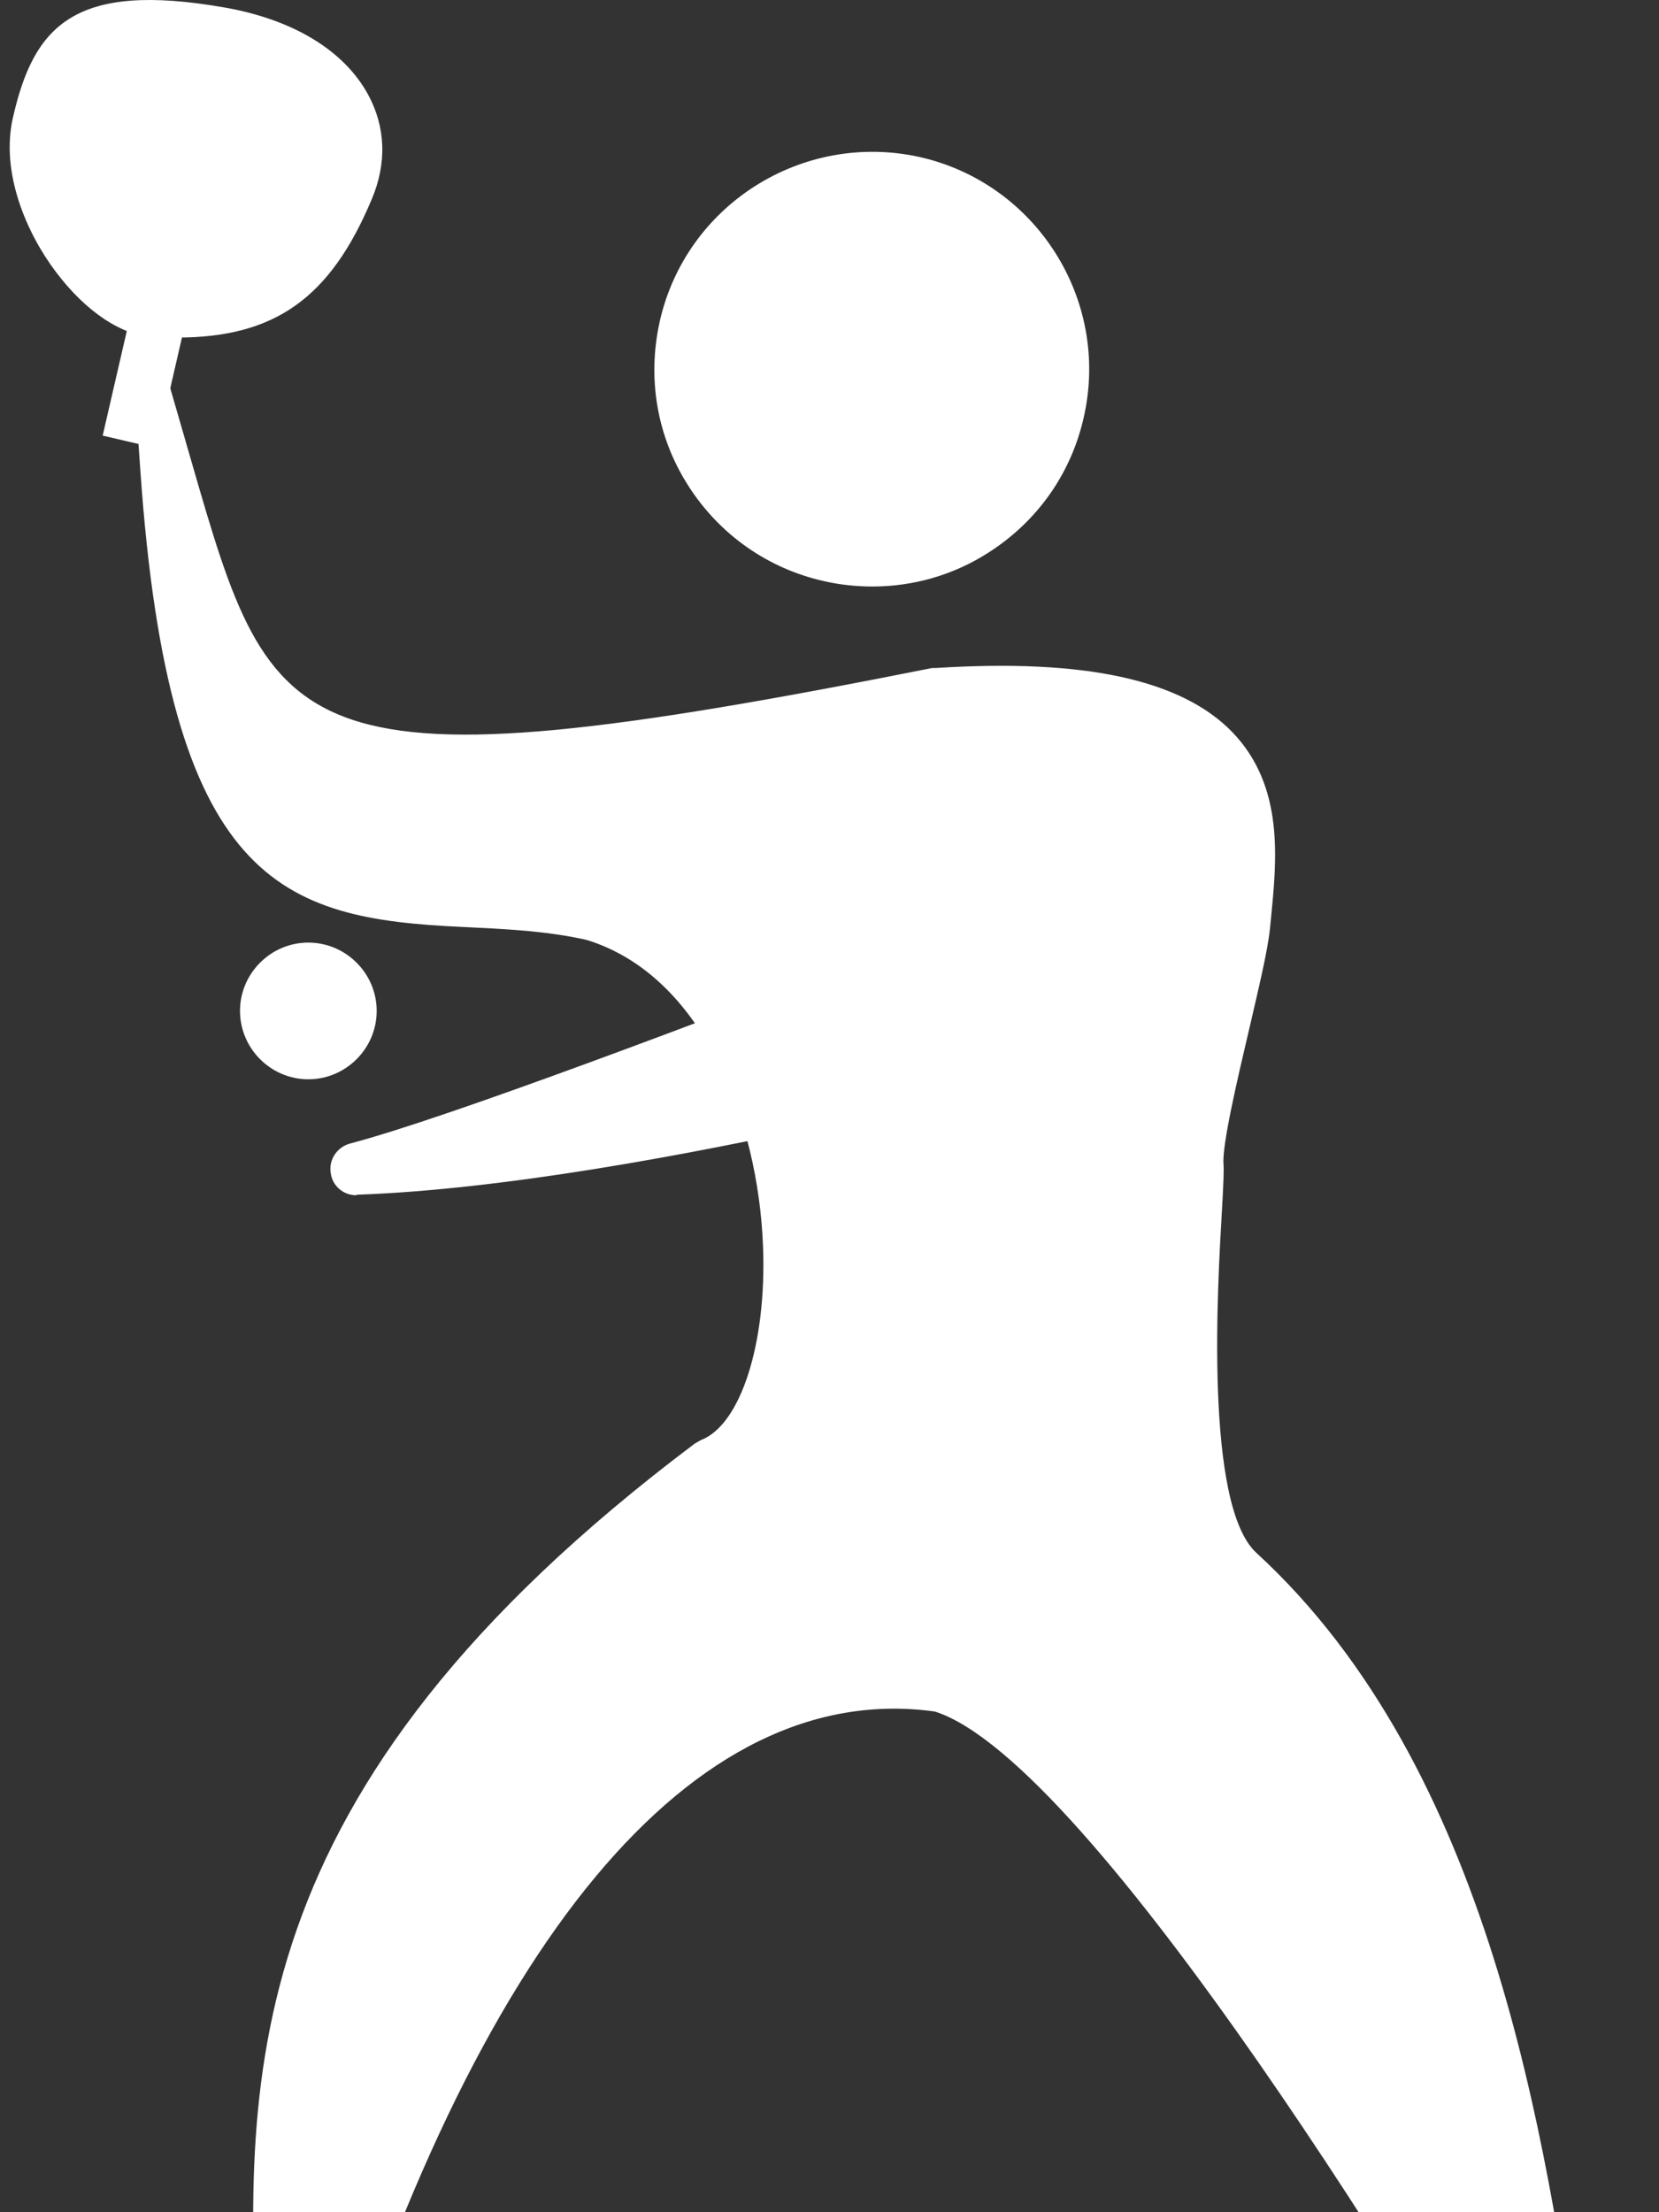
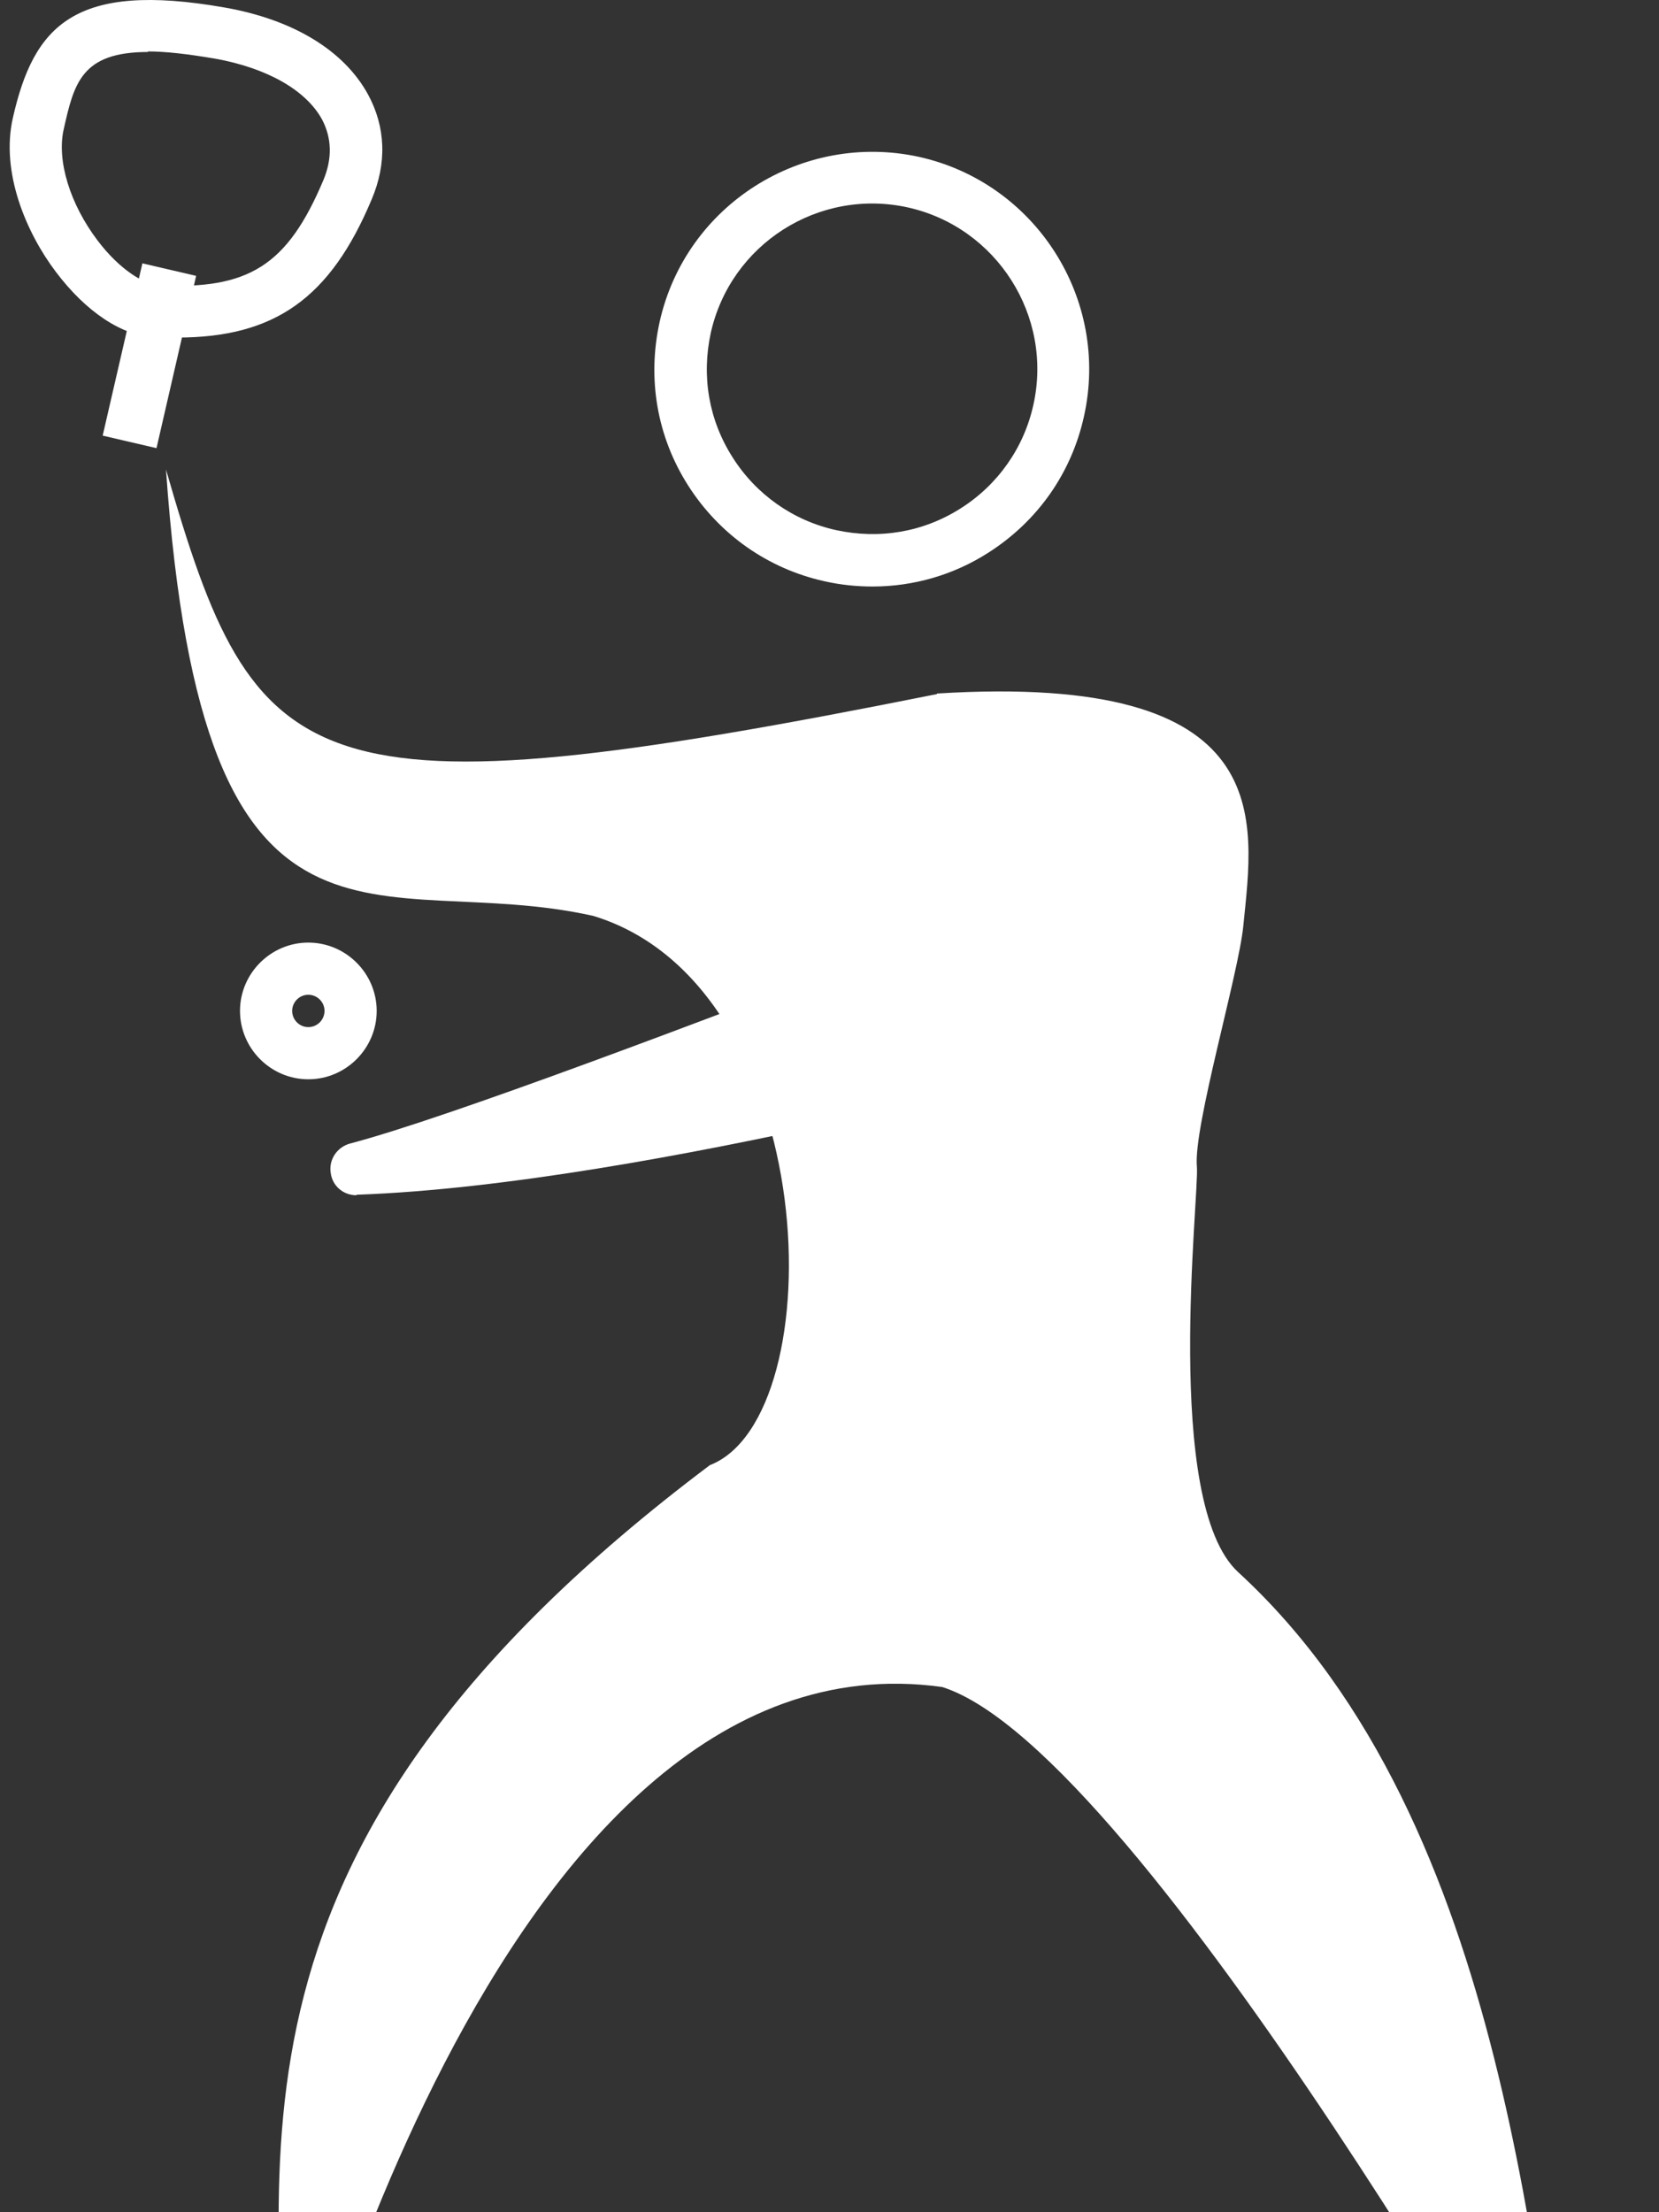
<svg xmlns="http://www.w3.org/2000/svg" width="18" height="24" viewBox="0 0 18 24" fill="none">
  <rect x="0" y="0" width="18" height="24" fill="#333333" stroke="none" />
-   <path d="M7.441 3.554C7.192 4.676 7.894 5.78 9.015 6.029C10.137 6.279 11.241 5.576 11.49 4.455C11.739 3.333 11.031 2.229 9.916 1.98C8.794 1.731 7.69 2.433 7.441 3.554Z" fill="white" />
  <path d="M9.467 6.363C9.298 6.363 9.122 6.346 8.946 6.306C8.335 6.171 7.808 5.802 7.468 5.27C7.128 4.738 7.021 4.109 7.157 3.492C7.44 2.223 8.703 1.425 9.972 1.702C11.24 1.985 12.044 3.248 11.761 4.517C11.625 5.134 11.257 5.655 10.725 5.995C10.345 6.239 9.909 6.363 9.467 6.363ZM7.712 3.611C7.61 4.081 7.689 4.556 7.95 4.964C8.205 5.366 8.607 5.649 9.071 5.751C9.541 5.853 10.017 5.774 10.425 5.514C10.827 5.259 11.11 4.857 11.212 4.392C11.427 3.429 10.815 2.467 9.853 2.251C8.884 2.036 7.927 2.648 7.712 3.611Z" fill="white" />
  <path d="M10.166 7.53C3.29 8.906 2.775 8.475 1.801 5.094C2.203 10.877 4.095 9.41 6.439 9.937C8.937 10.701 9.05 15.373 7.702 15.895C2.146 20.074 3.047 23.404 3.12 26.78C3.12 27.046 5.295 17.616 10.222 18.302C12.397 18.987 17.098 27.352 17.098 27.352C16.639 24.945 16.413 19.791 13.434 17.056C12.613 16.302 13.015 12.961 12.986 12.655C12.947 12.225 13.439 10.565 13.49 10.044C13.604 8.894 13.892 7.292 10.166 7.524V7.53Z" fill="white" />
-   <path d="M17.703 29L16.854 27.488C15.563 25.189 11.836 19.106 10.143 18.568C7.526 18.205 5.147 21.054 3.482 26.599C3.386 26.922 3.329 27.097 3.086 27.063L2.848 27.029V26.78C2.831 26.401 2.814 26.021 2.797 25.636C2.65 22.6 2.491 19.457 7.537 15.662L7.605 15.623C8.036 15.459 8.319 14.575 8.279 13.527C8.228 12.146 7.617 10.582 6.365 10.197C5.912 10.095 5.453 10.078 5.012 10.056C3.052 9.965 1.834 9.591 1.523 5.106L1.336 2.444L2.078 5.009C2.967 8.085 3.126 8.64 10.114 7.247H10.154C11.762 7.145 12.816 7.371 13.371 7.943C13.937 8.532 13.852 9.325 13.79 9.965L13.779 10.073C13.756 10.305 13.66 10.707 13.552 11.171C13.428 11.698 13.258 12.423 13.275 12.627C13.28 12.7 13.275 12.831 13.258 13.131C13.212 13.924 13.065 16.325 13.631 16.846C16.18 19.185 16.769 23.212 17.16 25.88C17.239 26.412 17.307 26.893 17.386 27.295L17.709 29H17.703ZM9.724 17.979C9.905 17.979 10.08 17.99 10.267 18.018C12.034 18.574 15.149 23.489 16.588 25.902C16.208 23.314 15.631 19.451 13.246 17.265C12.572 16.648 12.584 14.898 12.691 13.097C12.703 12.887 12.714 12.74 12.708 12.684C12.68 12.406 12.805 11.857 12.997 11.047C13.093 10.639 13.195 10.22 13.212 10.022L13.224 9.908C13.28 9.336 13.343 8.742 12.963 8.34C12.544 7.903 11.615 7.722 10.211 7.807C5.164 8.815 3.409 8.912 2.389 7.326C2.871 9.404 3.788 9.444 5.034 9.501C5.482 9.523 5.986 9.546 6.507 9.659C8.155 10.163 8.795 12.049 8.846 13.516C8.891 14.836 8.5 15.855 7.849 16.144C3.296 19.582 3.211 22.334 3.341 25.2C4.966 20.511 7.198 17.985 9.729 17.985L9.724 17.979Z" fill="white" />
  <path d="M11.942 9.761C11.75 9.761 5.611 12.224 3.866 12.683C7.021 12.57 12.118 11.137 12.118 11.137L11.948 9.761H11.942Z" fill="white" />
  <path d="M3.866 12.967C3.724 12.967 3.605 12.865 3.588 12.723C3.566 12.581 3.656 12.445 3.798 12.406C4.874 12.123 7.649 11.064 9.671 10.293C11.676 9.529 11.84 9.472 11.948 9.472C12.089 9.472 12.208 9.58 12.231 9.721L12.401 11.098C12.418 11.239 12.333 11.369 12.197 11.403C11.987 11.46 7.032 12.848 3.883 12.961H3.872L3.866 12.967ZM11.704 10.135C11.319 10.276 10.605 10.543 9.869 10.826C8.822 11.228 7.57 11.704 6.454 12.111C8.72 11.738 11.064 11.126 11.8 10.928L11.704 10.135Z" fill="white" />
-   <path d="M3.805 10.967C3.805 11.222 3.601 11.426 3.346 11.426C3.092 11.426 2.888 11.222 2.888 10.967C2.888 10.712 3.092 10.508 3.346 10.508C3.601 10.508 3.805 10.712 3.805 10.967Z" fill="white" />
  <path d="M3.345 11.709C2.938 11.709 2.604 11.375 2.604 10.967C2.604 10.56 2.938 10.226 3.345 10.226C3.753 10.226 4.087 10.56 4.087 10.967C4.087 11.375 3.753 11.709 3.345 11.709ZM3.345 10.792C3.249 10.792 3.17 10.871 3.17 10.967C3.17 11.064 3.249 11.143 3.345 11.143C3.442 11.143 3.521 11.064 3.521 10.967C3.521 10.871 3.442 10.792 3.345 10.792Z" fill="white" />
-   <path d="M3.77 2.059C3.351 3.061 2.836 3.441 1.698 3.378C1.058 3.344 0.219 2.178 0.412 1.345C0.604 0.513 0.882 0.099 2.388 0.365C3.515 0.564 4.099 1.277 3.77 2.064V2.059Z" fill="white" />
  <path d="M1.924 3.667C1.845 3.667 1.766 3.667 1.687 3.662C1.324 3.645 0.933 3.384 0.605 2.948C0.288 2.529 0.004 1.872 0.14 1.277C0.367 0.281 0.803 -0.206 2.44 0.082C3.182 0.213 3.731 0.547 3.992 1.023C4.184 1.374 4.201 1.77 4.031 2.167C3.584 3.231 2.983 3.662 1.924 3.662V3.667ZM1.607 0.564C0.882 0.564 0.803 0.904 0.69 1.408C0.616 1.742 0.758 2.212 1.058 2.608C1.301 2.931 1.568 3.084 1.715 3.095C2.7 3.146 3.119 2.88 3.51 1.951C3.606 1.719 3.601 1.498 3.493 1.294C3.318 0.977 2.899 0.739 2.338 0.637C2.038 0.586 1.8 0.558 1.602 0.558L1.607 0.564Z" fill="white" />
  <path d="M1.642 4.777L1.2 4.669L1.597 2.942L2.038 3.044L1.642 4.777Z" fill="white" />
  <path d="M1.698 4.862L1.114 4.726L1.545 2.857L2.128 2.993L1.698 4.862ZM1.284 4.619L1.59 4.687L1.952 3.095L1.647 3.027L1.284 4.619Z" fill="white" />
</svg>